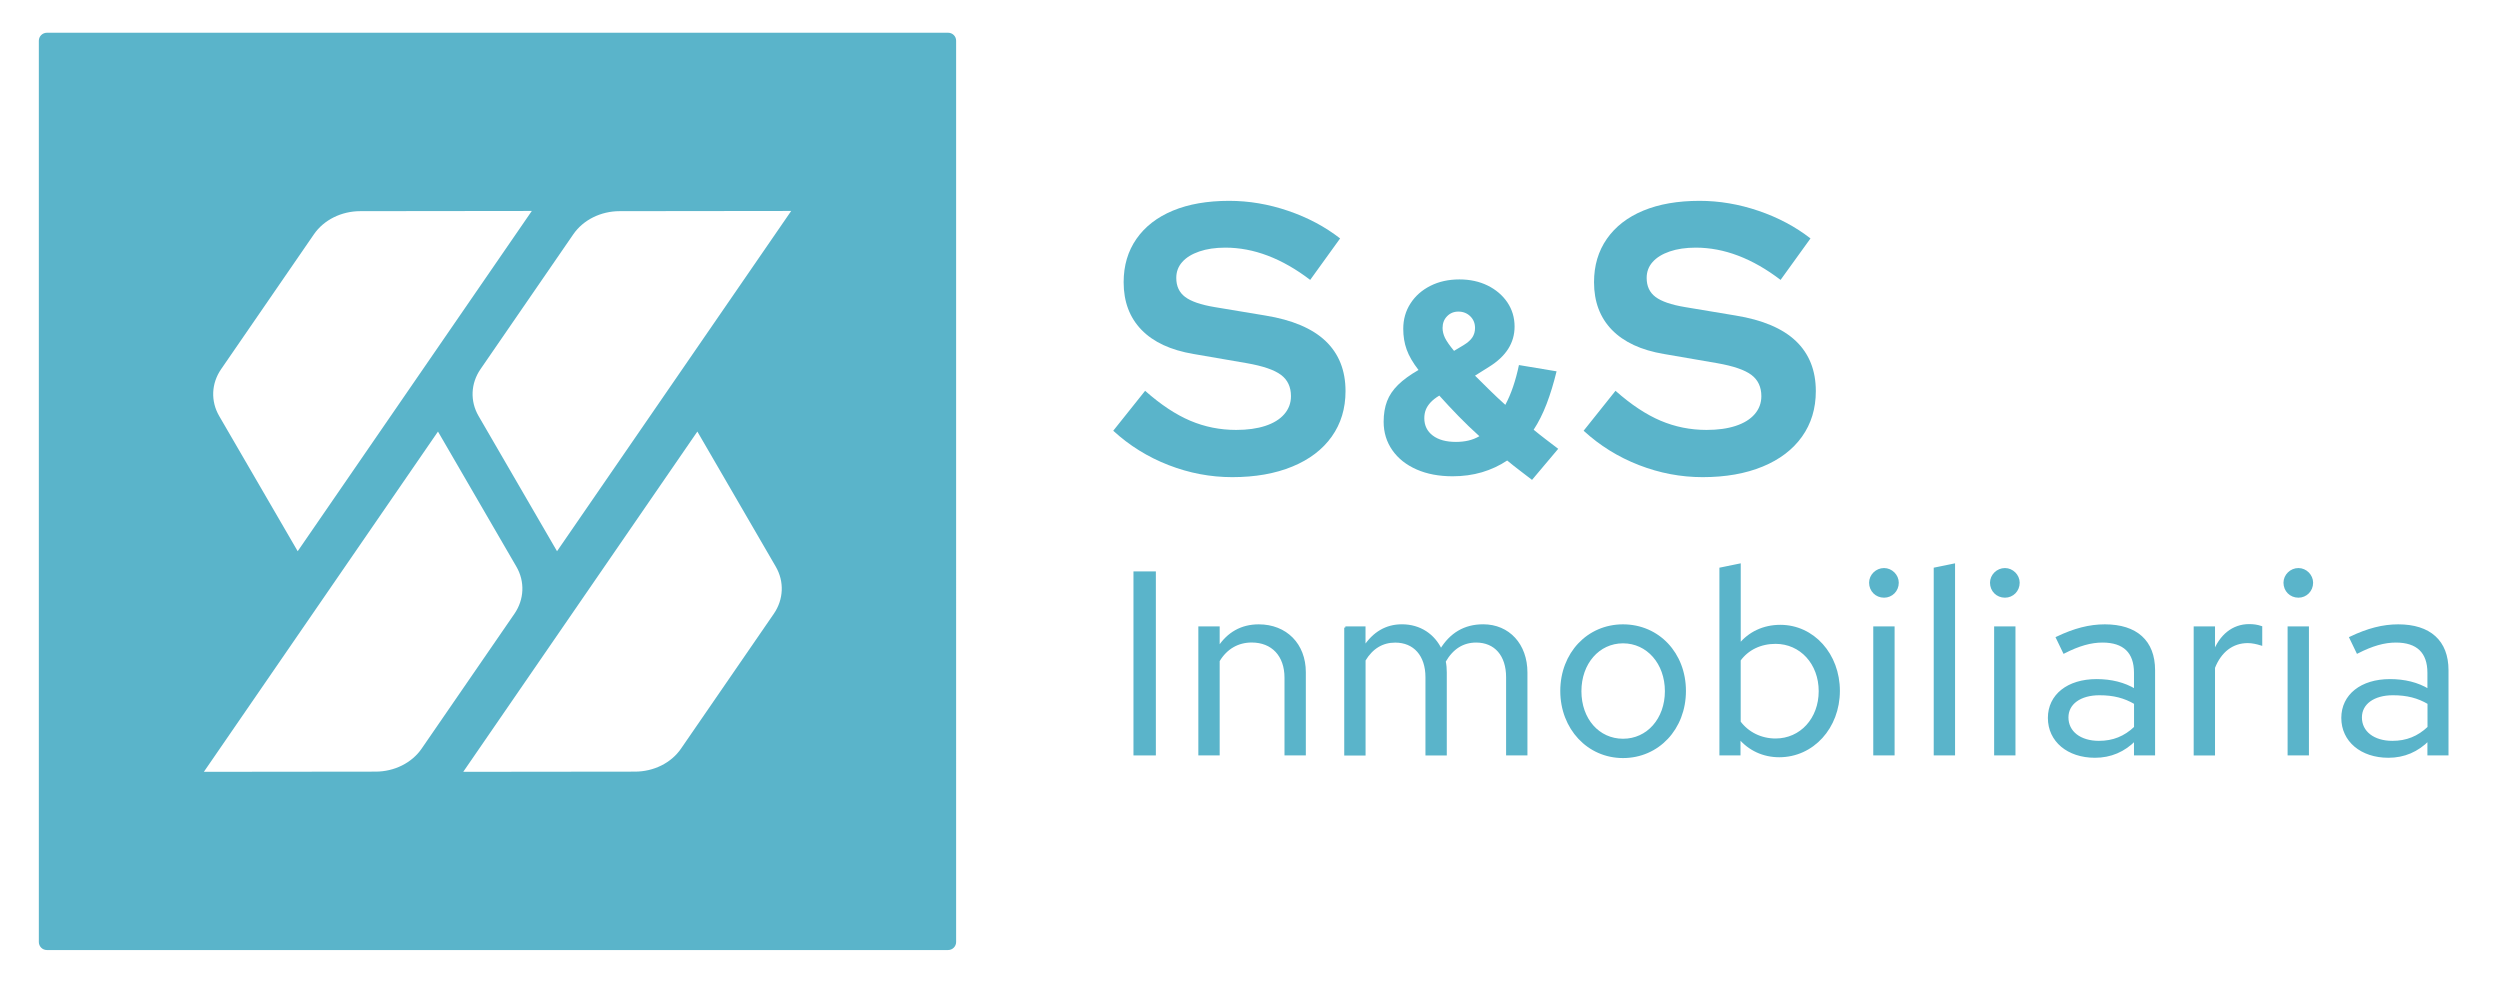
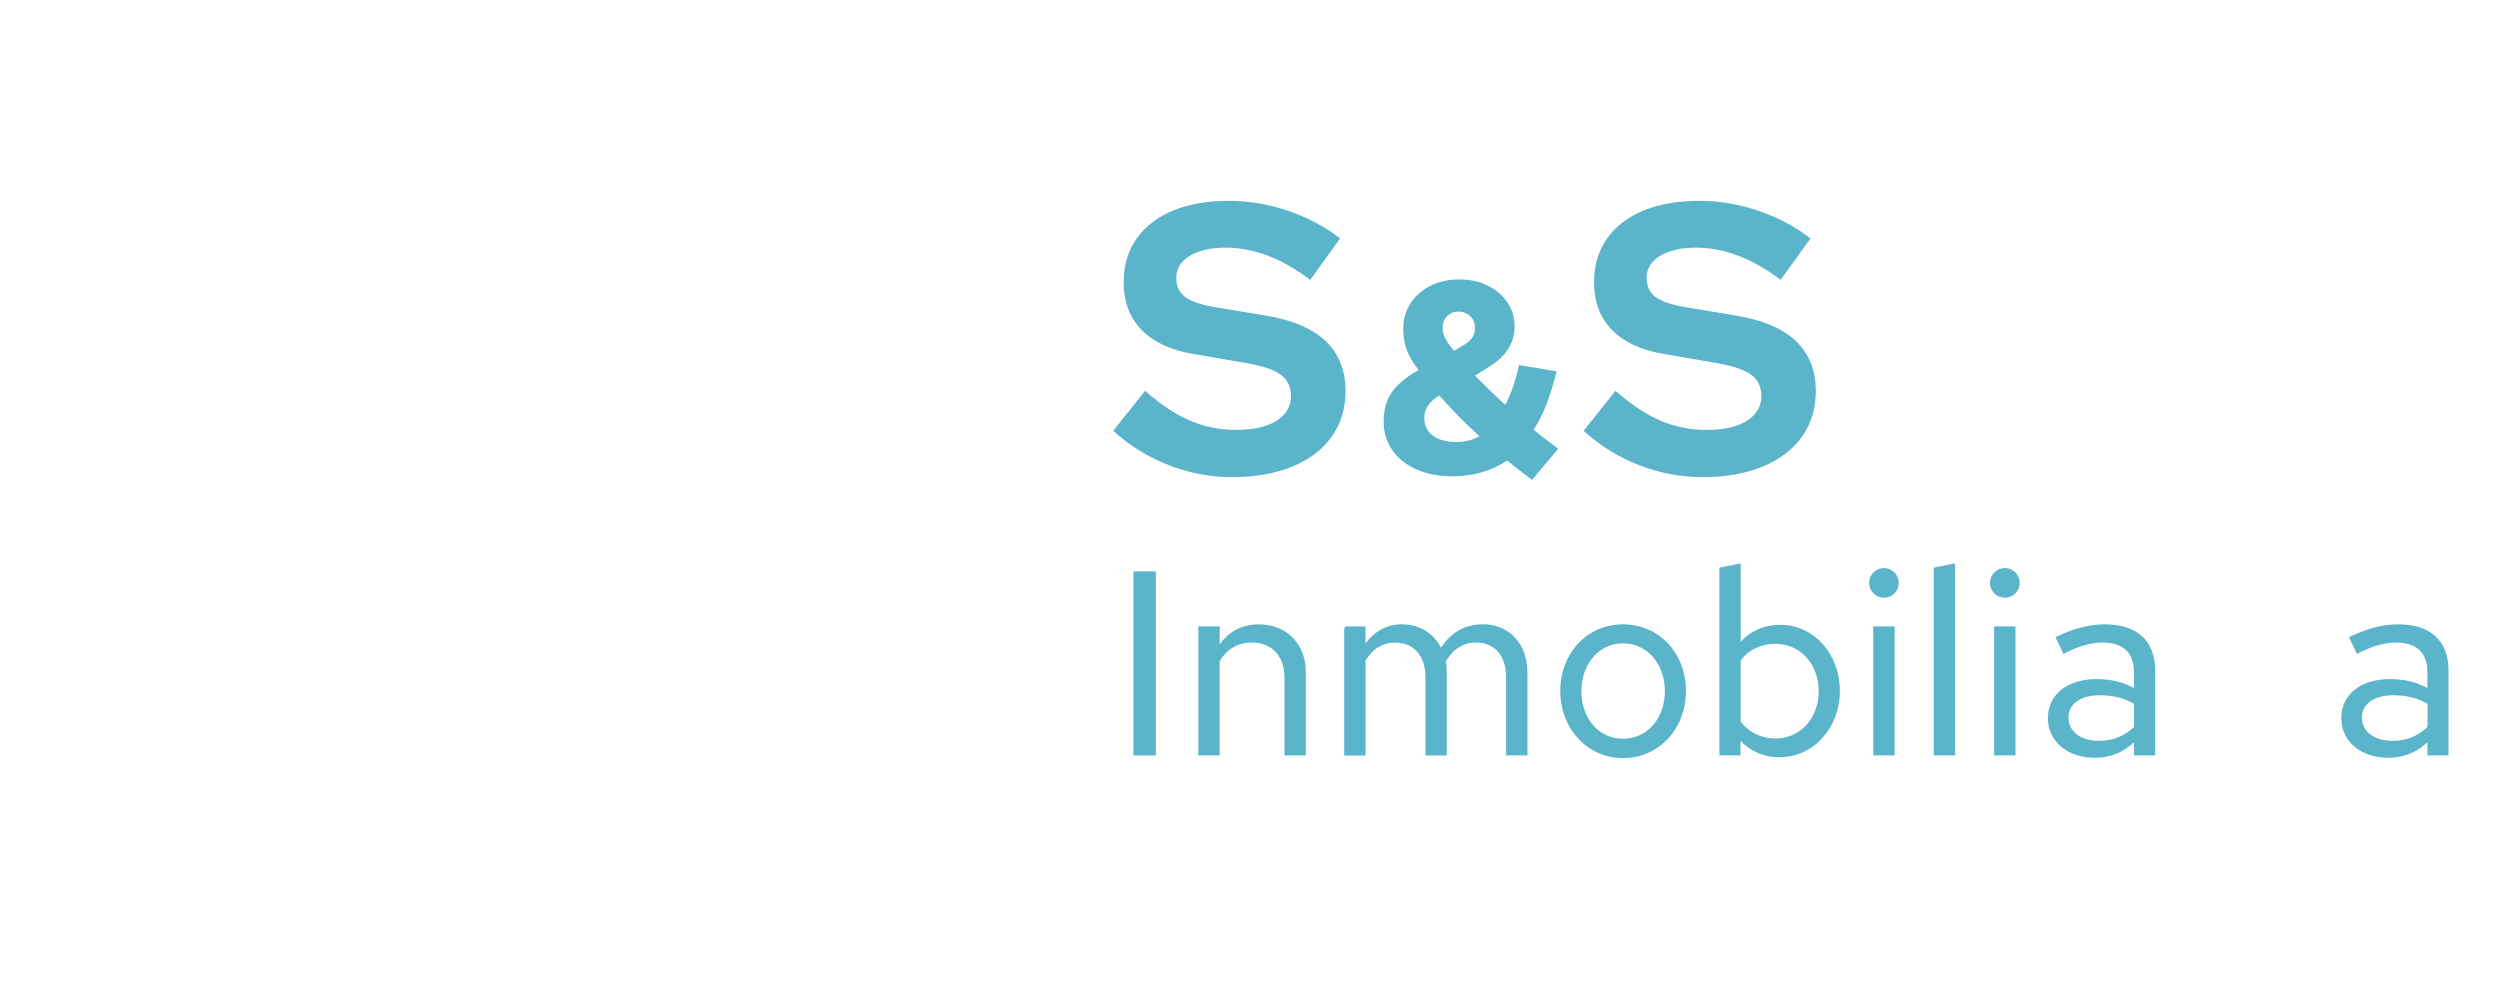
<svg xmlns="http://www.w3.org/2000/svg" version="1.1" id="Capa_1" x="0px" y="0px" viewBox="0 0 521.43 206.65" style="enable-background:new 0 0 521.43 206.65;" xml:space="preserve">
  <style type="text/css"> .st0{fill:#5AB4CA;} .st1{fill:#FFFFFF;} .st2{fill:#1D2A4C;} .st3{fill:#1D2A4C;stroke:#1D2A4C;stroke-width:0.5;stroke-miterlimit:10;} .st4{fill:#5AB4CA;stroke:#5AB4CA;stroke-width:0.5;stroke-miterlimit:10;} </style>
  <g>
-     <path class="st0" d="M197.76,6.83H9.78C8.85,6.83,8.1,7.58,8.1,8.5v187.98c0,0.92,0.75,1.67,1.67,1.67h187.98 c0.92,0,1.67-0.75,1.67-1.67V8.5C199.43,7.58,198.68,6.83,197.76,6.83z M46.11,77.01l19.37-28.15c2.06-2.99,5.72-4.82,9.68-4.82 L110.92,44l-48.83,70.97L45.71,86.76C43.92,83.67,44.07,79.98,46.11,77.01z M78.33,160.94l-35.81,0.04l48.83-70.97l16.35,28.17 c1.81,3.11,1.65,6.84-0.4,9.83l-19.37,28.15C85.89,159.12,82.25,160.94,78.33,160.94z M161.4,128.01l-19.37,28.15 c-2.04,2.97-5.68,4.78-9.6,4.78l-35.81,0.04l48.83-70.97l16.35,28.17C163.61,121.29,163.45,125.02,161.4,128.01z M116.18,114.97 L99.81,86.76c-1.79-3.09-1.64-6.78,0.4-9.75l19.37-28.15c2.06-2.99,5.72-4.82,9.68-4.82L165.02,44L116.18,114.97z" />
    <path class="st0" d="M257.01,99.52c-4.54,0-8.97-0.84-13.29-2.52c-4.32-1.68-8.17-4.07-11.53-7.16l6.65-8.33 c3.25,2.88,6.39,4.96,9.41,6.24c3.01,1.28,6.2,1.92,9.57,1.92c2.35,0,4.37-0.28,6.08-0.84c1.71-0.56,3.03-1.37,3.96-2.44 c0.93-1.07,1.4-2.32,1.4-3.76c0-1.92-0.69-3.4-2.08-4.44c-1.39-1.04-3.76-1.85-7.12-2.44l-11.13-1.92 c-4.75-0.8-8.37-2.48-10.85-5.04c-2.48-2.56-3.72-5.87-3.72-9.93c0-3.47,0.89-6.48,2.68-9.05c1.79-2.56,4.32-4.52,7.6-5.88 c3.28-1.36,7.19-2.04,11.73-2.04c4.11,0,8.21,0.69,12.29,2.08c4.08,1.39,7.7,3.31,10.85,5.76l-6.24,8.65 c-5.87-4.48-11.77-6.73-17.69-6.73c-2.08,0-3.9,0.27-5.44,0.8c-1.55,0.53-2.74,1.27-3.56,2.2c-0.83,0.93-1.24,2.04-1.24,3.32 c0,1.71,0.61,3.03,1.84,3.96c1.23,0.93,3.28,1.64,6.16,2.12l10.57,1.76c5.6,0.91,9.79,2.68,12.57,5.32 c2.77,2.64,4.16,6.12,4.16,10.45c0,3.63-0.96,6.79-2.88,9.49c-1.92,2.7-4.66,4.78-8.21,6.24 C265.99,98.78,261.81,99.52,257.01,99.52z" />
    <path class="st0" d="M302.98,99.34c-2.84,0-5.35-0.47-7.51-1.42c-2.16-0.95-3.85-2.28-5.06-4.01c-1.21-1.73-1.82-3.71-1.82-5.94 c0-1.63,0.24-3.06,0.71-4.29c0.47-1.23,1.24-2.37,2.3-3.41c1.06-1.04,2.48-2.08,4.26-3.1c-1.17-1.52-2-2.94-2.47-4.27 c-0.48-1.33-0.71-2.77-0.71-4.32c0-1.97,0.5-3.73,1.51-5.29c1-1.56,2.39-2.78,4.15-3.67c1.76-0.89,3.78-1.34,6.06-1.34 c2.2,0,4.16,0.43,5.89,1.28c1.72,0.85,3.09,2.02,4.1,3.5c1,1.48,1.51,3.17,1.51,5.06c0,1.71-0.45,3.26-1.34,4.66 c-0.89,1.4-2.23,2.65-4.01,3.75l-2.9,1.82c0.95,0.95,1.95,1.94,3.02,2.99c1.06,1.04,2.16,2.08,3.3,3.1 c0.61-1.14,1.15-2.4,1.62-3.78c0.47-1.38,0.88-2.89,1.22-4.52l7.85,1.31c-0.61,2.5-1.3,4.77-2.08,6.8 c-0.78,2.03-1.68,3.82-2.7,5.38c0.87,0.72,1.7,1.37,2.47,1.96c0.78,0.59,1.66,1.26,2.65,2.02l-5.46,6.48 c-0.84-0.64-1.69-1.3-2.56-1.96c-0.87-0.66-1.74-1.35-2.62-2.08c-1.59,1.06-3.35,1.88-5.26,2.45 C307.18,99.06,305.14,99.34,302.98,99.34z M303.67,92.17c0.91,0,1.77-0.09,2.59-0.28c0.81-0.19,1.58-0.49,2.3-0.91 c-1.52-1.37-2.97-2.76-4.35-4.18c-1.38-1.42-2.72-2.85-4.01-4.29c-0.76,0.45-1.36,0.93-1.82,1.42c-0.45,0.49-0.79,1-1,1.54 c-0.21,0.53-0.31,1.12-0.31,1.76c0,1.52,0.59,2.72,1.76,3.61C300.01,91.73,301.62,92.17,303.67,92.17z M303.27,73.18l1.99-1.19 c0.87-0.53,1.49-1.08,1.85-1.65c0.36-0.57,0.54-1.21,0.54-1.93c0-0.99-0.33-1.8-1-2.45c-0.66-0.64-1.49-0.97-2.47-0.97 c-0.95,0-1.73,0.32-2.36,0.97c-0.63,0.64-0.94,1.46-0.94,2.45c0,0.68,0.17,1.38,0.51,2.08C301.73,71.18,302.36,72.08,303.27,73.18z " />
    <path class="st0" d="M355.12,99.52c-4.54,0-8.97-0.84-13.29-2.52c-4.32-1.68-8.17-4.07-11.53-7.16l6.65-8.33 c3.25,2.88,6.39,4.96,9.41,6.24c3.02,1.28,6.2,1.92,9.57,1.92c2.35,0,4.38-0.28,6.08-0.84c1.71-0.56,3.03-1.37,3.96-2.44 c0.93-1.07,1.4-2.32,1.4-3.76c0-1.92-0.7-3.4-2.08-4.44c-1.39-1.04-3.76-1.85-7.12-2.44l-11.13-1.92 c-4.75-0.8-8.36-2.48-10.85-5.04c-2.48-2.56-3.72-5.87-3.72-9.93c0-3.47,0.89-6.48,2.68-9.05c1.79-2.56,4.32-4.52,7.6-5.88 c3.28-1.36,7.19-2.04,11.73-2.04c4.11,0,8.2,0.69,12.29,2.08c4.08,1.39,7.7,3.31,10.85,5.76l-6.24,8.65 c-5.87-4.48-11.77-6.73-17.69-6.73c-2.08,0-3.9,0.27-5.44,0.8c-1.55,0.53-2.74,1.27-3.56,2.2c-0.83,0.93-1.24,2.04-1.24,3.32 c0,1.71,0.61,3.03,1.84,3.96c1.23,0.93,3.28,1.64,6.16,2.12L362,65.81c5.6,0.91,9.79,2.68,12.57,5.32 c2.77,2.64,4.16,6.12,4.16,10.45c0,3.63-0.96,6.79-2.88,9.49c-1.92,2.7-4.66,4.78-8.2,6.24C364.09,98.78,359.92,99.52,355.12,99.52 z" />
    <g>
      <g>
        <path class="st4" d="M236.66,119.43h4.17v37.88h-4.17V119.43z" />
        <path class="st4" d="M250.19,130.9h3.95v4.28c2-3.14,4.87-4.71,8.39-4.71c5.68,0,9.58,3.95,9.58,9.74v17.1h-3.95v-15.97 c0-4.65-2.76-7.58-7.09-7.58c-2.92,0-5.36,1.41-6.93,4.06v19.48h-3.95V130.9z" />
        <path class="st4" d="M280.61,130.9h3.95v4.11c2-3.03,4.6-4.55,7.85-4.55c3.73,0,6.66,2,8.12,5.14c2.06-3.41,4.98-5.14,8.82-5.14 c5.3,0,8.98,4.01,8.98,9.8v17.05h-3.95v-16.07c0-4.6-2.49-7.47-6.49-7.47c-2.76,0-4.98,1.35-6.6,4.17 c0.16,0.76,0.22,1.52,0.22,2.33v17.05h-3.95v-16.07c0-4.6-2.54-7.47-6.55-7.47c-2.71,0-4.87,1.3-6.44,3.9v19.65h-3.95V130.9z" />
        <path class="st4" d="M338.51,130.47c7.36,0,12.88,5.85,12.88,13.64c0,7.85-5.57,13.75-12.88,13.75 c-7.25,0-12.83-5.95-12.83-13.75C325.69,136.31,331.21,130.47,338.51,130.47z M347.5,144.16c0-5.84-3.84-10.23-8.98-10.23 c-5.14,0-8.93,4.39-8.93,10.23c0,5.9,3.79,10.17,8.93,10.17C343.66,154.34,347.5,150.01,347.5,144.16z" />
        <path class="st4" d="M371.1,157.69c-3.3,0-6.22-1.35-8.33-3.84v3.46h-3.9v-38.7l3.95-0.81v16.72c2-2.49,4.98-3.95,8.5-3.95 c6.87,0,12.18,5.95,12.18,13.53C383.49,151.74,378.08,157.69,371.1,157.69z M362.81,137.67v12.93c1.73,2.33,4.49,3.68,7.52,3.68 c5.3,0,9.25-4.33,9.25-10.12s-3.95-10.12-9.25-10.12C367.2,134.04,364.49,135.34,362.81,137.67z" />
        <path class="st4" d="M390.09,121.54c0-1.52,1.3-2.81,2.87-2.81c1.52,0,2.82,1.3,2.82,2.81c0,1.62-1.25,2.87-2.82,2.87 C391.34,124.41,390.09,123.16,390.09,121.54z M394.91,157.31h-3.95V130.9h3.95V157.31z" />
        <path class="st4" d="M407.52,157.31h-3.95v-38.7l3.95-0.81V157.31z" />
        <path class="st4" d="M415.31,121.54c0-1.52,1.3-2.81,2.87-2.81c1.52,0,2.82,1.3,2.82,2.81c0,1.62-1.25,2.87-2.82,2.87 C416.55,124.41,415.31,123.16,415.31,121.54z M420.12,157.31h-3.95V130.9h3.95V157.31z" />
        <path class="st4" d="M427.38,149.74c0-4.71,3.95-7.85,9.9-7.85c3.03,0,5.74,0.65,8.06,2.06v-3.63c0-4.33-2.33-6.55-6.82-6.55 c-2.43,0-4.92,0.7-8.01,2.27l-1.46-3.03c3.63-1.73,6.76-2.54,9.96-2.54c6.55,0,10.23,3.3,10.23,9.31v17.53h-3.9v-3.08 c-2.33,2.38-5.14,3.57-8.39,3.57C431.33,157.8,427.38,154.5,427.38,149.74z M437.77,154.77c2.98,0,5.41-0.97,7.58-3.03v-5.09 c-2.22-1.3-4.49-1.89-7.47-1.89c-4.06,0-6.71,1.95-6.71,4.87C431.17,152.71,433.82,154.77,437.77,154.77z" />
-         <path class="st4" d="M457.79,130.9h3.95v5.36c1.35-3.68,4.01-5.84,7.36-5.84c0.92,0,1.68,0.11,2.49,0.38v3.57 c-0.87-0.27-1.89-0.49-2.76-0.49c-3.25,0-5.74,1.95-7.09,5.36v18.08h-3.95V130.9z" />
-         <path class="st4" d="M476.52,121.54c0-1.52,1.3-2.81,2.87-2.81c1.52,0,2.81,1.3,2.81,2.81c0,1.62-1.25,2.87-2.81,2.87 C477.76,124.41,476.52,123.16,476.52,121.54z M481.33,157.31h-3.95V130.9h3.95V157.31z" />
        <path class="st4" d="M488.58,149.74c0-4.71,3.95-7.85,9.9-7.85c3.03,0,5.74,0.65,8.06,2.06v-3.63c0-4.33-2.33-6.55-6.82-6.55 c-2.43,0-4.92,0.7-8.01,2.27l-1.46-3.03c3.63-1.73,6.76-2.54,9.96-2.54c6.55,0,10.23,3.3,10.23,9.31v17.53h-3.9v-3.08 c-2.33,2.38-5.14,3.57-8.39,3.57C492.54,157.8,488.58,154.5,488.58,149.74z M498.98,154.77c2.98,0,5.41-0.97,7.58-3.03v-5.09 c-2.22-1.3-4.49-1.89-7.47-1.89c-4.06,0-6.71,1.95-6.71,4.87C492.37,152.71,495.03,154.77,498.98,154.77z" />
      </g>
    </g>
  </g>
</svg>